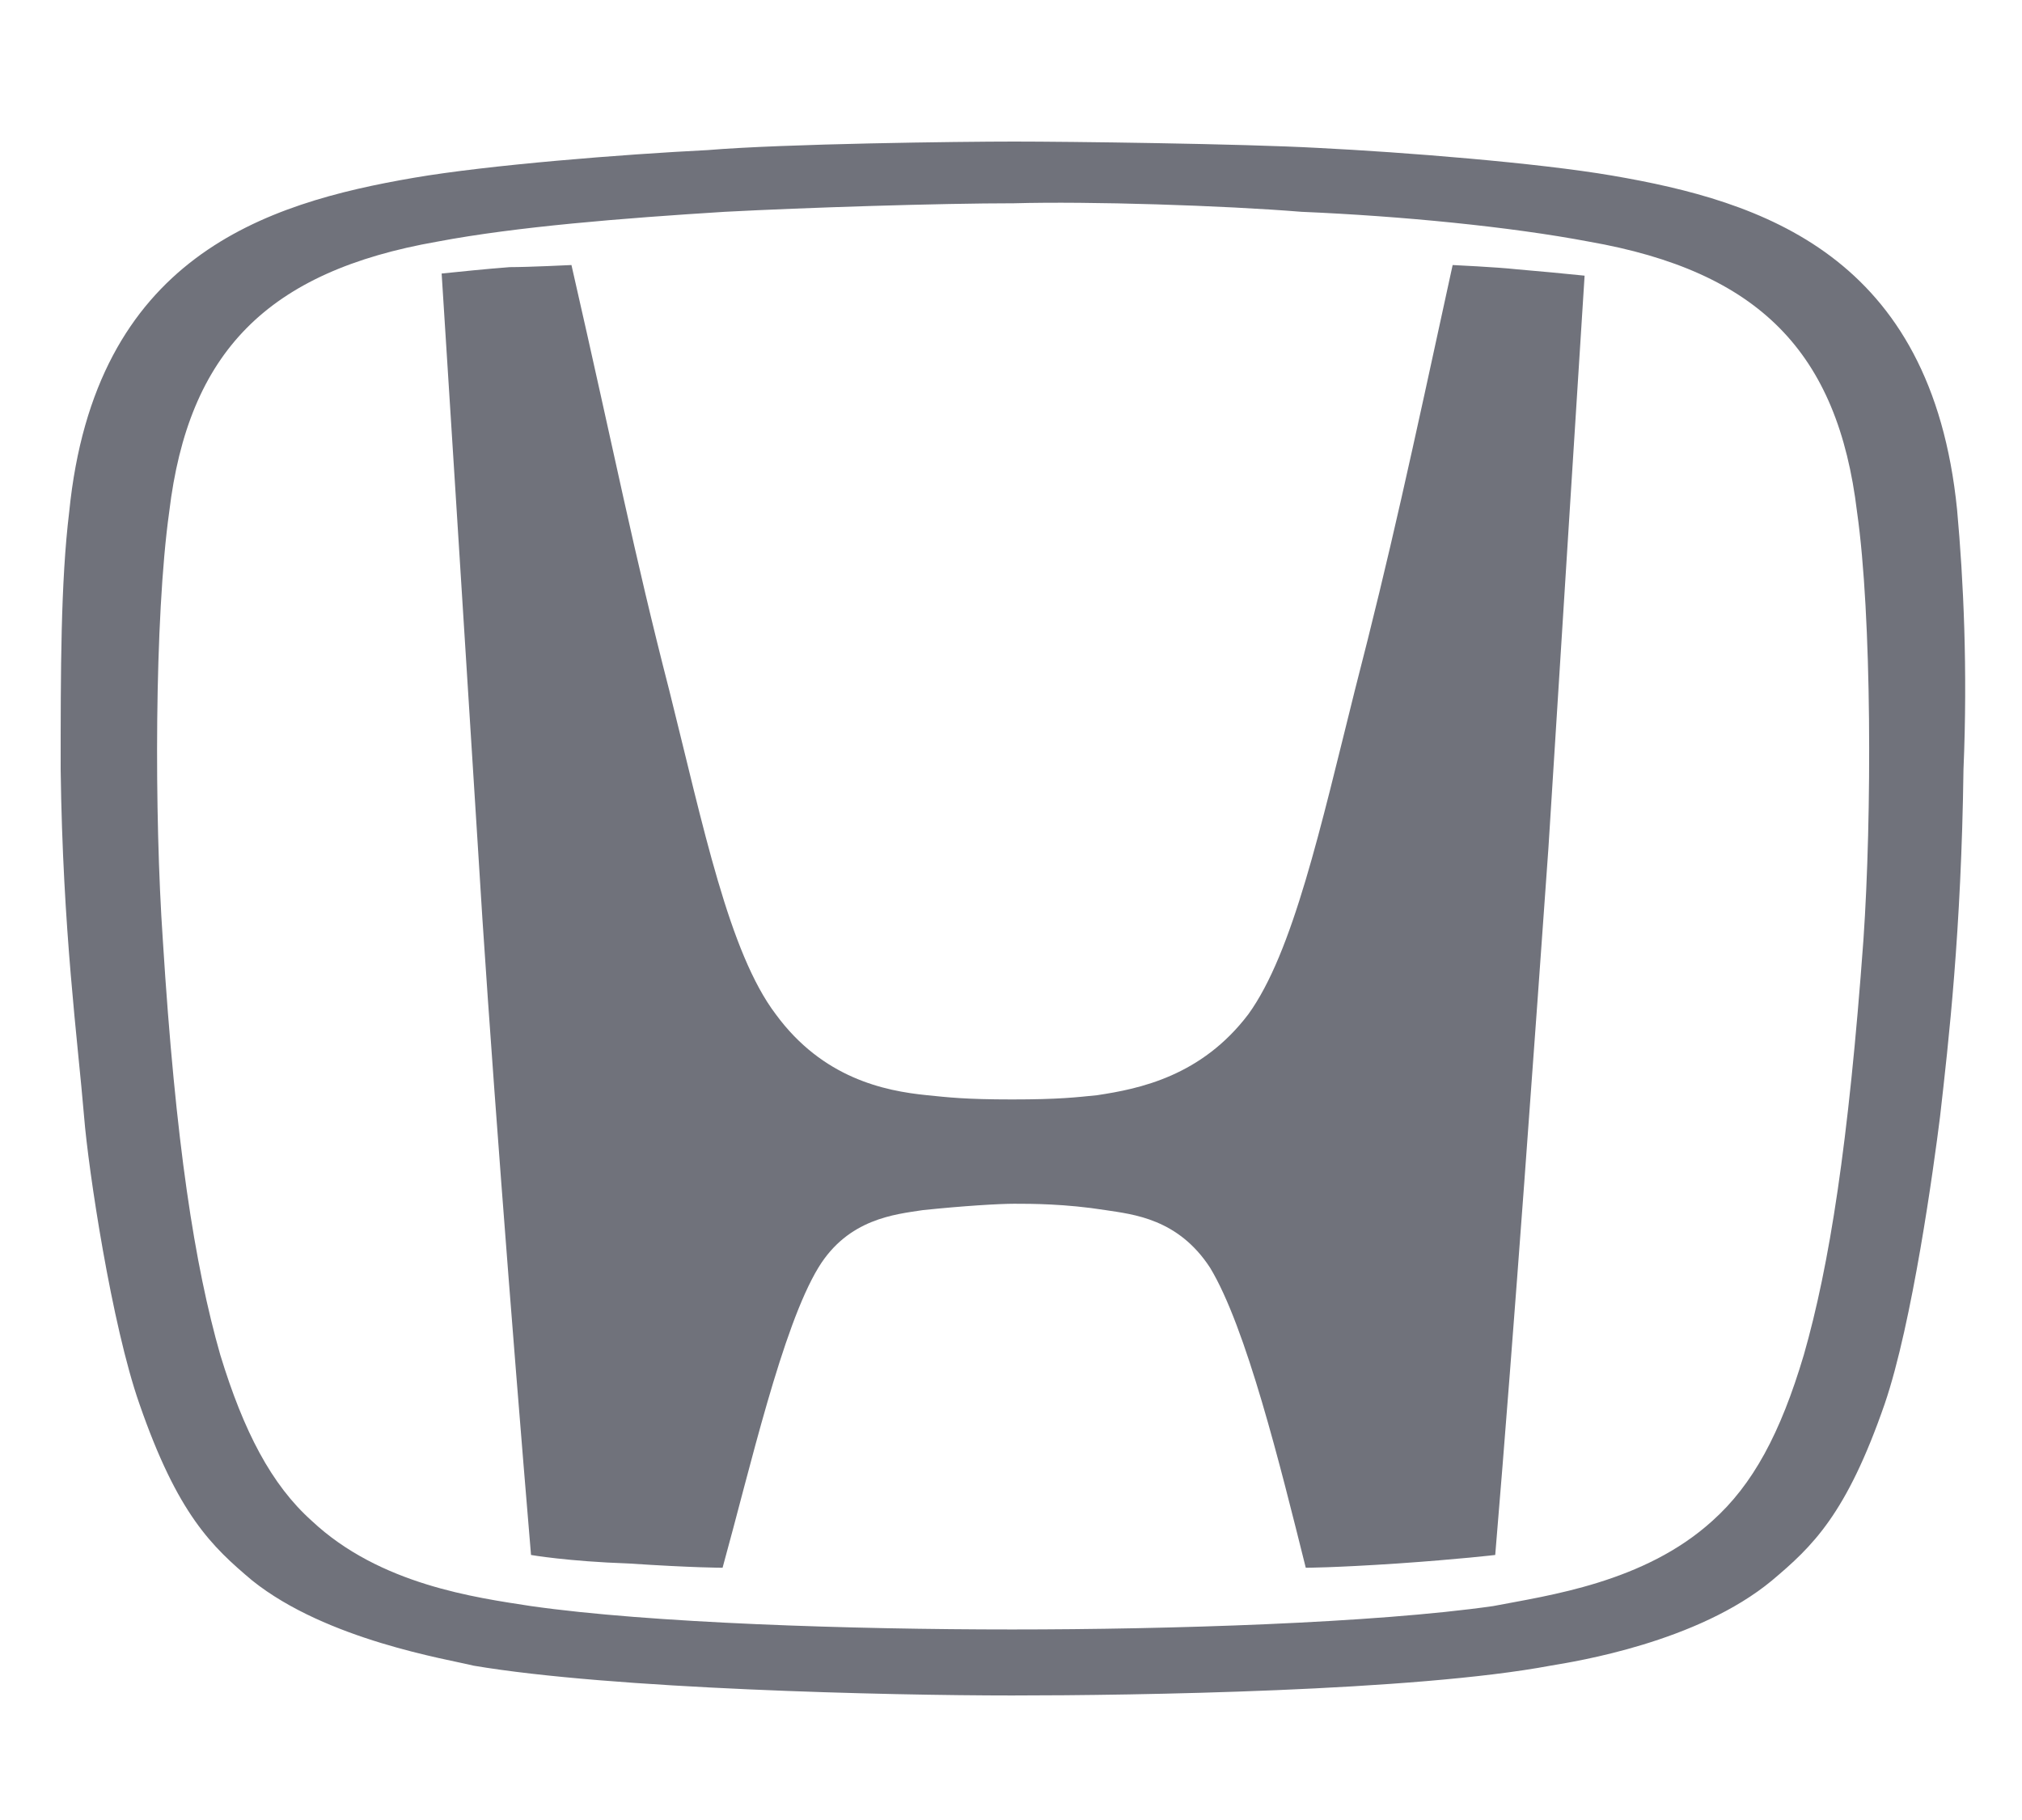
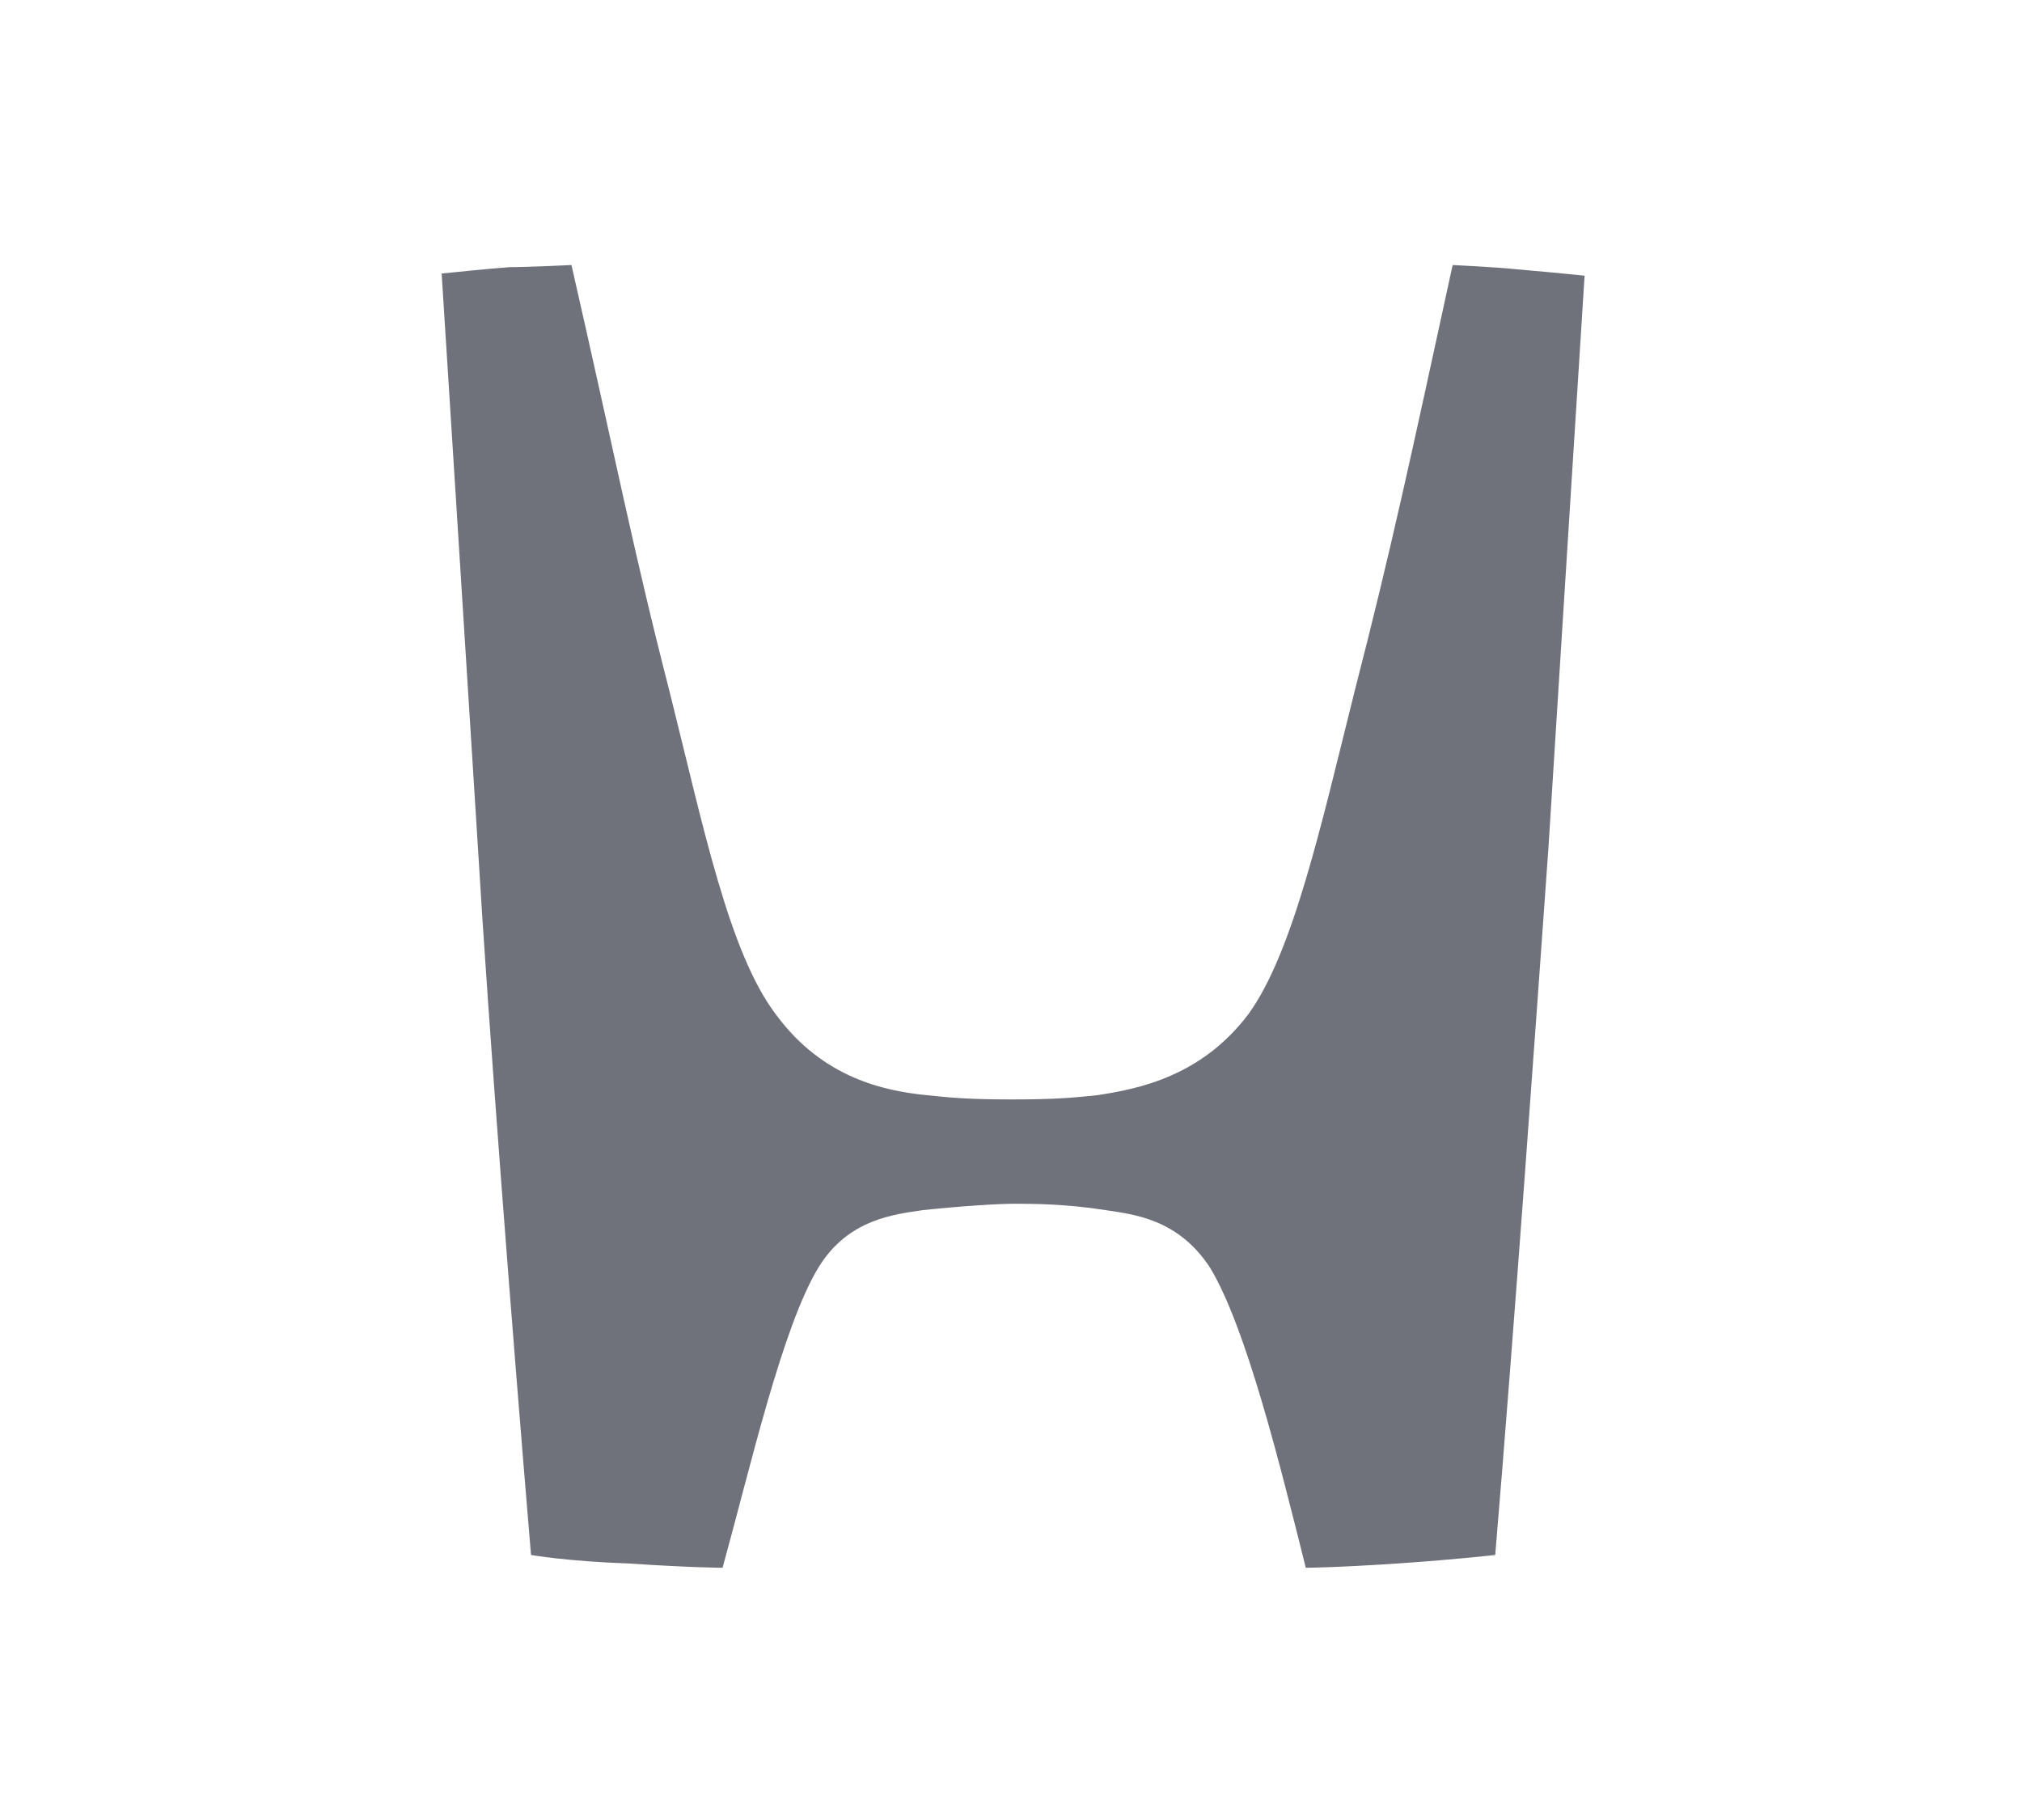
<svg xmlns="http://www.w3.org/2000/svg" width="50" height="45" viewBox="0 0 50 45" fill="none">
  <path d="M35.921 6.553C34.868 11.395 34.395 13.605 33.5 17.079C32.658 20.448 31.974 23.553 30.868 25.079C29.71 26.605 28.184 26.921 27.131 27.079C26.605 27.132 26.184 27.184 25.026 27.184C23.868 27.184 23.447 27.132 22.921 27.079C21.868 26.974 20.342 26.658 19.184 25.079C18.026 23.553 17.395 20.448 16.552 17.079C15.658 13.605 15.237 11.395 14.131 6.553C14.131 6.553 13.079 6.605 12.605 6.605C11.921 6.658 11.447 6.711 10.921 6.763C10.921 6.763 11.553 16.711 11.816 20.921C12.079 25.342 12.658 32.816 13.131 38.447C13.131 38.447 14.026 38.605 15.553 38.658C17.131 38.763 17.868 38.763 17.868 38.763C18.552 36.29 19.342 32.816 20.237 31.342C20.974 30.132 22.131 30.026 22.816 29.921C23.816 29.816 24.71 29.763 25.079 29.763C25.5 29.763 26.342 29.763 27.342 29.921C28.026 30.026 29.131 30.132 29.921 31.342C30.816 32.816 31.658 36.237 32.289 38.763C32.289 38.763 32.974 38.763 34.553 38.658C36.079 38.553 36.974 38.447 36.974 38.447C37.447 32.816 37.974 25.395 38.289 20.974C38.553 16.763 39.184 6.816 39.184 6.816C38.658 6.763 38.131 6.711 37.5 6.658C37.026 6.605 35.921 6.553 35.921 6.553Z" fill="#70727B" />
-   <path d="M48.395 12.605C47.763 6.289 43.553 4.974 39.868 4.342C38.026 4.026 34.711 3.763 32.605 3.658C30.71 3.553 26.395 3.5 25.079 3.5C23.763 3.5 19.395 3.553 17.5 3.711C15.395 3.816 12.079 4.079 10.237 4.395C6.553 5.026 2.342 6.342 1.711 12.658C1.5 14.395 1.5 16.605 1.5 19.026C1.553 23.026 1.921 25.71 2.079 27.605C2.184 28.921 2.763 32.763 3.447 34.711C4.395 37.447 5.237 38.237 6.237 39.079C8.079 40.553 11.079 41.026 11.71 41.184C15.132 41.763 21.974 41.921 25.026 41.921C28.079 41.921 34.974 41.816 38.342 41.184C38.974 41.079 41.974 40.605 43.816 39.079C44.816 38.237 45.658 37.447 46.605 34.711C47.289 32.711 47.816 28.868 47.974 27.605C48.184 25.763 48.5 23.026 48.553 19.026C48.658 16.553 48.553 14.342 48.395 12.605ZM46.079 23.237C45.711 28.29 45.237 31.29 44.605 33.5C44.026 35.447 43.342 36.711 42.342 37.605C40.658 39.132 38.289 39.447 36.921 39.711C33.974 40.132 28.921 40.289 25.026 40.289C21.079 40.289 16.079 40.132 13.132 39.711C11.763 39.5 9.395 39.184 7.711 37.605C6.711 36.711 6.026 35.395 5.447 33.5C4.816 31.29 4.342 28.29 4.026 23.237C3.816 20.184 3.816 15.29 4.184 12.658C4.658 8.711 6.605 6.711 10.816 5.974C12.763 5.605 15.395 5.395 17.921 5.237C19.921 5.132 23.237 5.026 25.079 5.026C26.921 4.974 30.237 5.079 32.184 5.237C34.658 5.342 37.342 5.605 39.289 5.974C43.5 6.711 45.447 8.711 45.921 12.658C46.289 15.237 46.289 20.184 46.079 23.237Z" fill="#70727B" />
</svg>